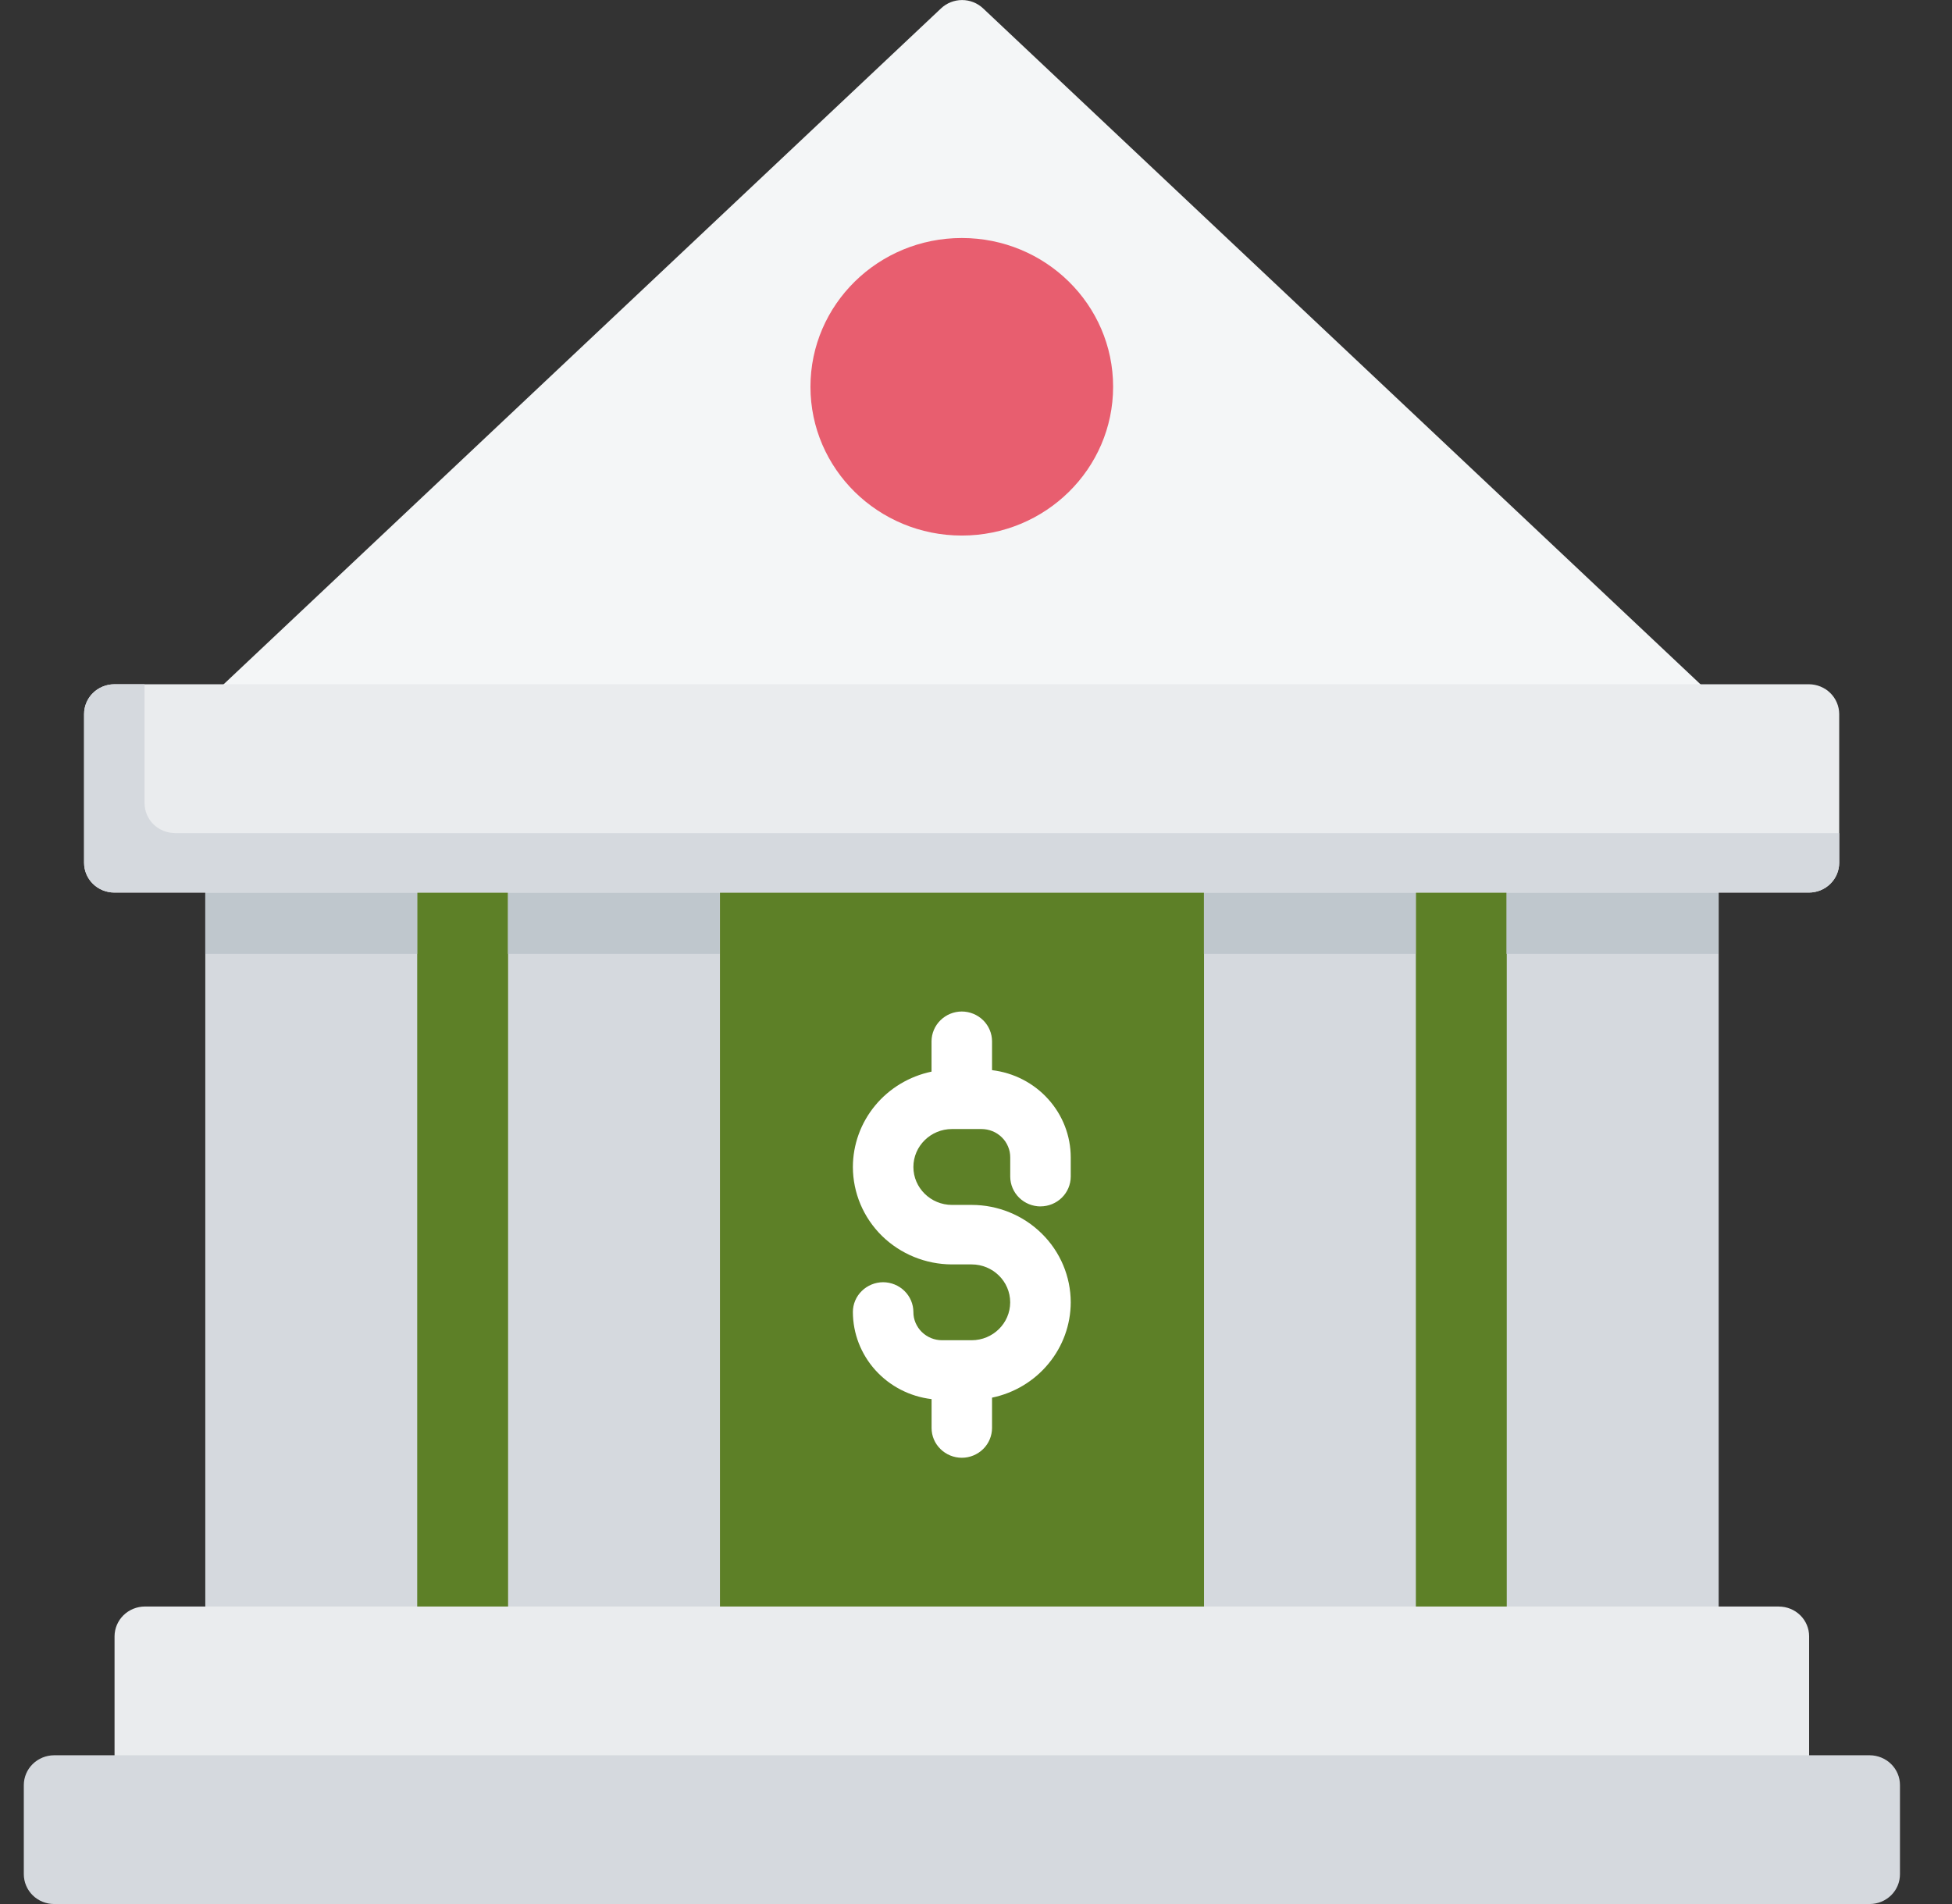
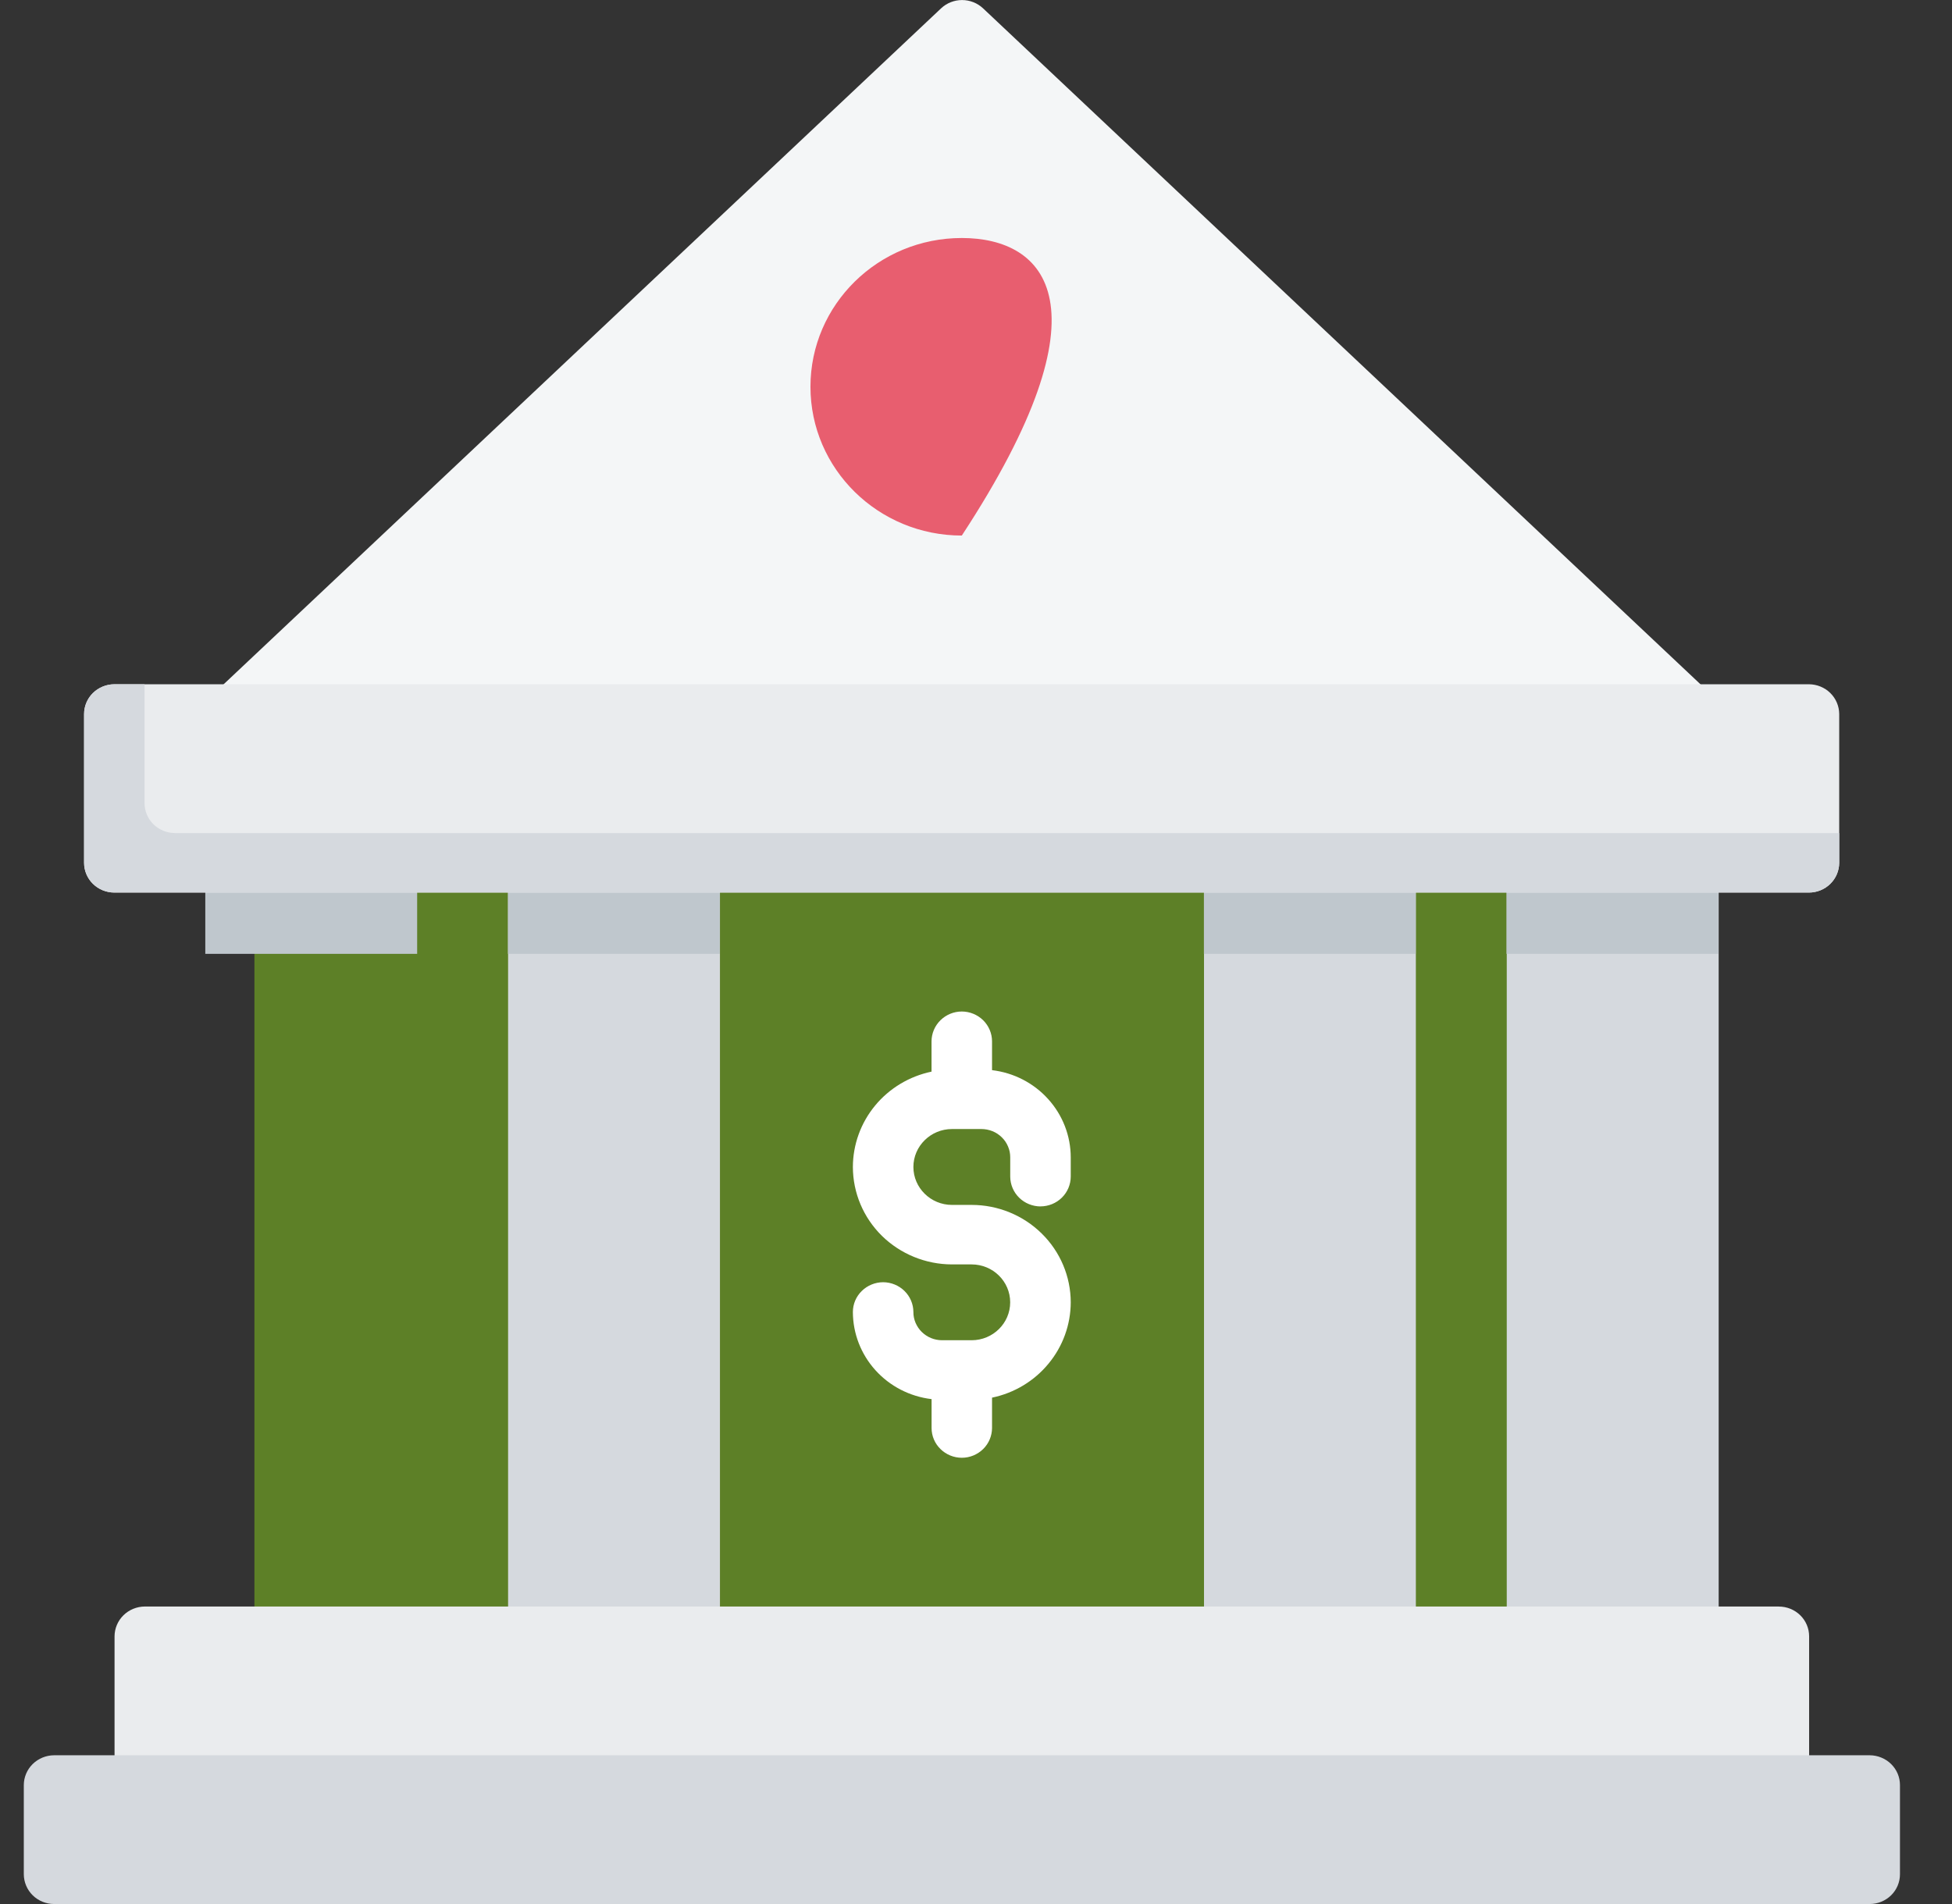
<svg xmlns="http://www.w3.org/2000/svg" width="41" height="40" viewBox="0 0 41 40" fill="none">
  <rect x="0" y="0" width="41" height="40" fill="#333333" stroke="none" />
  <g clip-path="url(#clip0_1046_2296)">
    <path d="M34.464 17.5H5.938C5.61 17.5 5.344 17.78 5.344 18.125V34.375C5.344 34.721 5.61 35.001 5.938 35.001H34.464C34.792 35.001 35.058 34.721 35.058 34.376V18.125C35.058 17.78 34.793 17.5 34.464 17.5Z" fill="#5D8027" />
    <path d="M35.461 18.125H32.284C32.115 18.126 31.954 18.192 31.835 18.309C31.716 18.426 31.649 18.585 31.648 18.751V34.376C31.649 34.542 31.716 34.701 31.835 34.818C31.954 34.935 32.116 35.001 32.284 35.001H35.463C35.631 35.001 35.792 34.935 35.912 34.818C36.031 34.701 36.098 34.542 36.099 34.377V18.751C36.098 18.585 36.031 18.427 35.912 18.31C35.793 18.192 35.632 18.127 35.463 18.126L35.461 18.125Z" fill="#D5D9DE" />
-     <path d="M8.125 18.125H4.948C4.779 18.126 4.618 18.192 4.499 18.309C4.38 18.426 4.313 18.585 4.312 18.751V34.376C4.313 34.542 4.38 34.701 4.499 34.818C4.618 34.935 4.78 35.001 4.948 35.001H8.127C8.295 35.001 8.457 34.935 8.576 34.818C8.695 34.701 8.762 34.542 8.763 34.377V18.751C8.762 18.585 8.695 18.427 8.576 18.31C8.457 18.192 8.296 18.127 8.127 18.126L8.125 18.125Z" fill="#D5D9DE" />
    <path d="M14.485 18.125H11.307C11.139 18.126 10.977 18.192 10.858 18.309C10.739 18.426 10.672 18.585 10.672 18.751V34.376C10.672 34.542 10.739 34.701 10.858 34.818C10.978 34.935 11.139 35.001 11.308 35.001H14.486C14.655 35.001 14.816 34.935 14.935 34.818C15.054 34.701 15.121 34.542 15.122 34.377V18.751C15.121 18.585 15.054 18.427 14.935 18.31C14.816 18.192 14.655 18.127 14.487 18.126L14.485 18.125Z" fill="#D5D9DE" />
    <path d="M29.103 18.125H25.924C25.756 18.126 25.595 18.192 25.476 18.309C25.356 18.426 25.289 18.585 25.289 18.751V34.376C25.289 34.542 25.357 34.701 25.476 34.818C25.595 34.935 25.756 35.001 25.925 35.001H29.103C29.272 35.001 29.433 34.935 29.552 34.818C29.672 34.701 29.739 34.542 29.739 34.377V18.751C29.739 18.585 29.672 18.427 29.553 18.31C29.434 18.192 29.272 18.127 29.104 18.126L29.103 18.125Z" fill="#D5D9DE" />
    <path d="M36.092 18.125C36.091 17.96 36.024 17.801 35.905 17.684C35.786 17.567 35.625 17.5 35.456 17.5H32.279C32.11 17.5 31.949 17.567 31.83 17.684C31.711 17.801 31.644 17.96 31.643 18.125V20.039H36.092V18.125ZM8.761 18.125C8.761 17.96 8.694 17.801 8.575 17.684C8.456 17.567 8.294 17.5 8.126 17.5H4.948C4.779 17.5 4.618 17.567 4.499 17.684C4.38 17.801 4.313 17.96 4.312 18.125V20.039H8.762V18.125H8.761ZM15.117 18.125C15.117 17.96 15.05 17.801 14.931 17.684C14.812 17.567 14.65 17.5 14.482 17.5H11.304C11.136 17.5 10.975 17.567 10.855 17.684C10.736 17.801 10.669 17.96 10.669 18.125V20.039H15.119V18.125H15.117ZM29.736 18.125C29.735 17.96 29.668 17.801 29.549 17.684C29.43 17.567 29.269 17.5 29.1 17.5H25.922C25.754 17.5 25.592 17.567 25.473 17.684C25.354 17.801 25.287 17.96 25.287 18.125V20.039H29.736L29.736 18.125Z" fill="#BFC7CD" />
    <path d="M35.901 14.549L20.647 0.174C20.528 0.063 20.371 0.001 20.207 0.001C20.044 0.001 19.886 0.063 19.768 0.174L4.513 14.549C4.423 14.636 4.36 14.747 4.334 14.869C4.308 14.991 4.319 15.117 4.366 15.232C4.413 15.348 4.495 15.447 4.599 15.517C4.704 15.587 4.827 15.624 4.953 15.625H35.462C35.589 15.625 35.713 15.588 35.818 15.518C35.923 15.448 36.004 15.349 36.052 15.233C36.099 15.118 36.11 14.991 36.083 14.869C36.056 14.747 35.993 14.636 35.902 14.549L35.901 14.549Z" fill="#F4F6F7" />
    <path d="M37.994 14.375H2.401C2.232 14.376 2.071 14.442 1.952 14.559C1.833 14.676 1.766 14.835 1.766 15.001V18.126C1.766 18.292 1.833 18.451 1.952 18.568C2.071 18.685 2.233 18.751 2.402 18.751H37.995C38.163 18.751 38.325 18.685 38.444 18.568C38.563 18.451 38.63 18.292 38.631 18.127V15C38.63 14.835 38.563 14.676 38.444 14.559C38.325 14.442 38.164 14.376 37.995 14.375H37.994Z" fill="#EAECEE" />
    <path d="M3.671 17.5C3.503 17.5 3.342 17.433 3.223 17.317C3.104 17.199 3.037 17.041 3.036 16.875V14.375H2.401C2.232 14.376 2.071 14.442 1.952 14.559C1.833 14.676 1.766 14.835 1.766 15.001V18.126C1.766 18.292 1.833 18.451 1.952 18.568C2.071 18.685 2.233 18.751 2.402 18.751H37.995C38.163 18.751 38.325 18.685 38.444 18.568C38.563 18.451 38.63 18.292 38.631 18.127V17.502H3.671V17.5Z" fill="#D5D9DE" />
    <path d="M37.364 33.75H3.042C2.873 33.751 2.712 33.817 2.593 33.934C2.474 34.051 2.407 34.21 2.406 34.375V39.375C2.407 39.541 2.474 39.699 2.593 39.816C2.712 39.934 2.873 39.999 3.042 40H37.364C37.532 40 37.693 39.934 37.813 39.817C37.932 39.7 37.999 39.541 37.999 39.375V34.375C37.999 34.21 37.932 34.051 37.813 33.934C37.694 33.817 37.532 33.751 37.364 33.751L37.364 33.75Z" fill="#EAECEE" />
    <path d="M39.272 36.875H1.136C0.968 36.876 0.806 36.942 0.687 37.059C0.568 37.176 0.501 37.334 0.5 37.5L0.5 39.375C0.501 39.541 0.568 39.7 0.687 39.817C0.806 39.934 0.968 40 1.136 40H39.272C39.44 40 39.601 39.934 39.721 39.817C39.84 39.7 39.907 39.541 39.907 39.375V37.5C39.907 37.334 39.84 37.176 39.721 37.059C39.602 36.942 39.44 36.876 39.272 36.875Z" fill="#D5D9DE" />
    <path d="M21.854 25.344C22.022 25.344 22.184 25.278 22.303 25.161C22.422 25.044 22.489 24.885 22.49 24.719V24.313C22.489 23.862 22.321 23.427 22.016 23.09C21.712 22.752 21.292 22.536 20.837 22.482V21.875C20.836 21.709 20.769 21.551 20.65 21.433C20.531 21.317 20.37 21.25 20.201 21.25C20.033 21.25 19.872 21.317 19.753 21.434C19.634 21.551 19.567 21.71 19.566 21.875V22.513C19.099 22.611 18.68 22.863 18.38 23.227C18.079 23.592 17.915 24.047 17.914 24.516C17.915 25.059 18.134 25.579 18.524 25.963C18.915 26.346 19.444 26.562 19.995 26.563H20.408C20.855 26.563 21.218 26.92 21.218 27.359C21.218 27.799 20.855 28.156 20.408 28.156H19.789C19.709 28.156 19.631 28.141 19.557 28.111C19.484 28.081 19.417 28.037 19.361 27.982C19.305 27.927 19.261 27.861 19.23 27.789C19.2 27.717 19.184 27.64 19.185 27.562C19.184 27.396 19.117 27.238 18.998 27.121C18.879 27.004 18.718 26.938 18.549 26.937C18.381 26.938 18.22 27.004 18.101 27.121C17.981 27.238 17.914 27.397 17.914 27.563C17.915 28.014 18.083 28.448 18.388 28.786C18.692 29.123 19.112 29.339 19.567 29.393V30C19.567 30.166 19.634 30.325 19.754 30.442C19.873 30.559 20.034 30.625 20.203 30.625C20.371 30.625 20.532 30.558 20.651 30.441C20.77 30.324 20.836 30.165 20.837 30V29.362C21.304 29.265 21.723 29.013 22.023 28.648C22.324 28.284 22.489 27.829 22.49 27.359C22.489 26.817 22.27 26.296 21.879 25.913C21.489 25.529 20.96 25.313 20.408 25.313H19.995C19.549 25.313 19.185 24.955 19.185 24.516C19.185 24.077 19.549 23.719 19.995 23.719H20.615C20.694 23.719 20.773 23.735 20.846 23.764C20.92 23.794 20.986 23.838 21.042 23.893C21.099 23.948 21.143 24.014 21.173 24.086C21.204 24.158 21.219 24.235 21.219 24.313V24.719C21.22 24.885 21.287 25.044 21.406 25.161C21.525 25.278 21.686 25.344 21.855 25.345L21.854 25.344Z" fill="white" />
-     <path d="M20.202 11.251C21.957 11.251 23.38 9.851 23.38 8.125C23.38 6.399 21.957 5 20.202 5C18.446 5 17.023 6.399 17.023 8.125C17.023 9.851 18.446 11.251 20.202 11.251Z" fill="#E85E6F" />
+     <path d="M20.202 11.251C23.38 6.399 21.957 5 20.202 5C18.446 5 17.023 6.399 17.023 8.125C17.023 9.851 18.446 11.251 20.202 11.251Z" fill="#E85E6F" />
  </g>
  <defs>
    <clipPath id="clip0_1046_2296">
      <rect width="40" height="40" fill="white" transform="translate(0.5)" />
    </clipPath>
  </defs>
</svg>